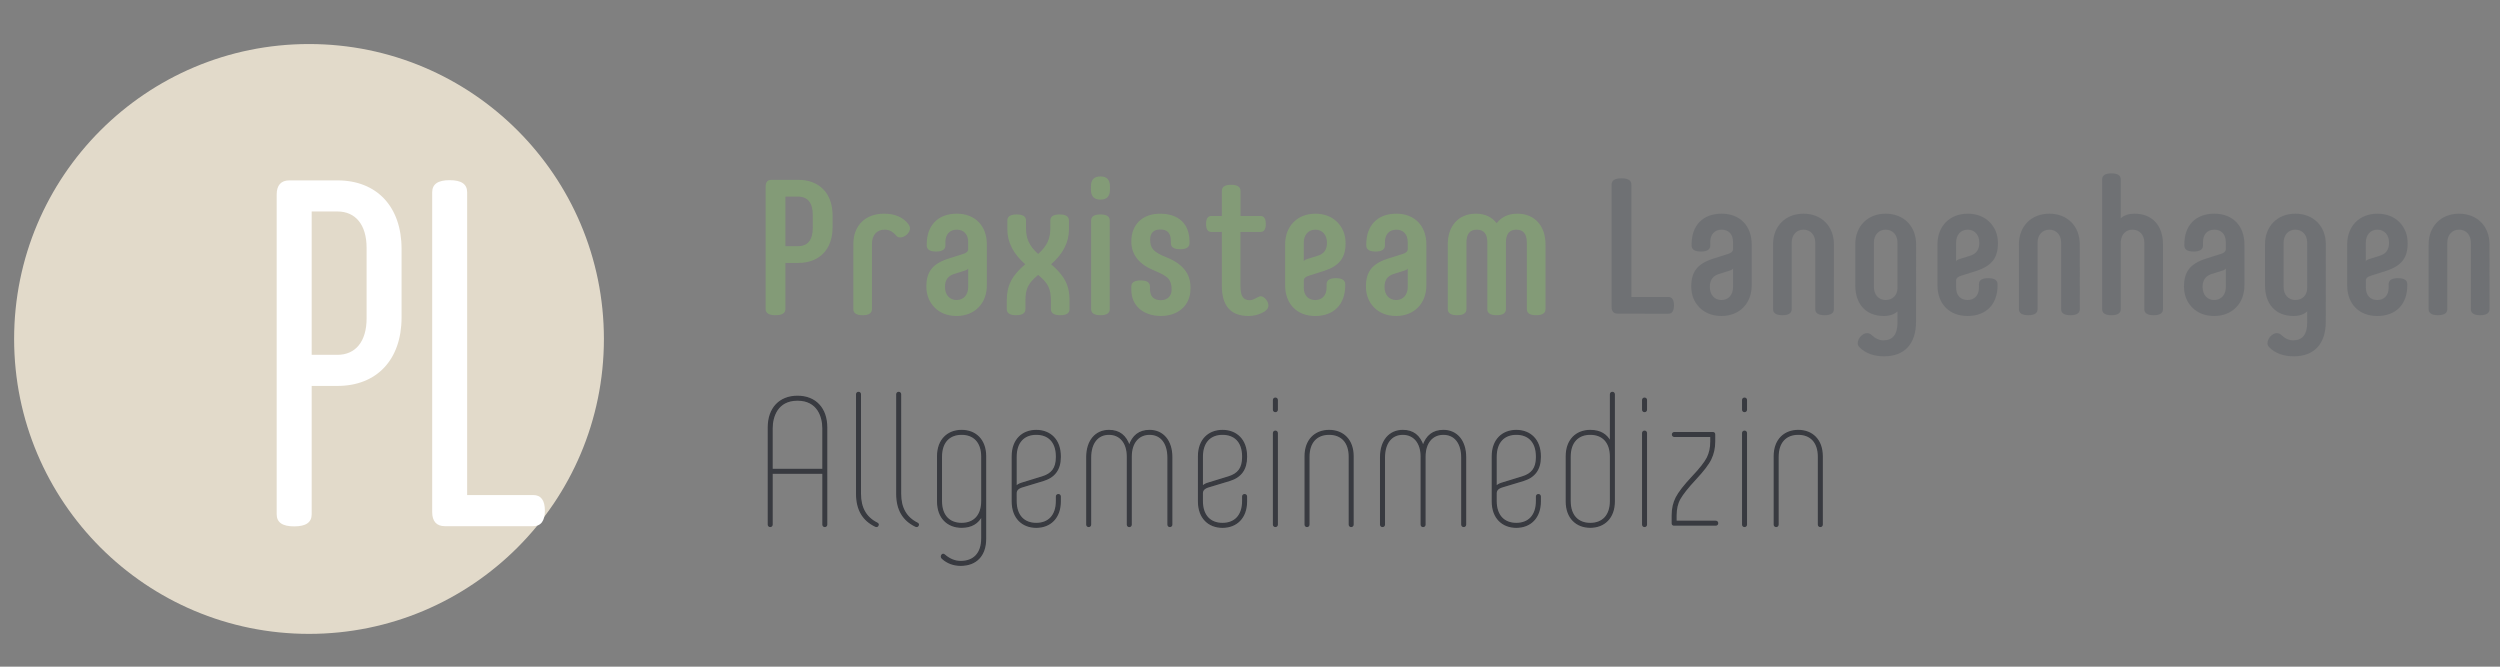
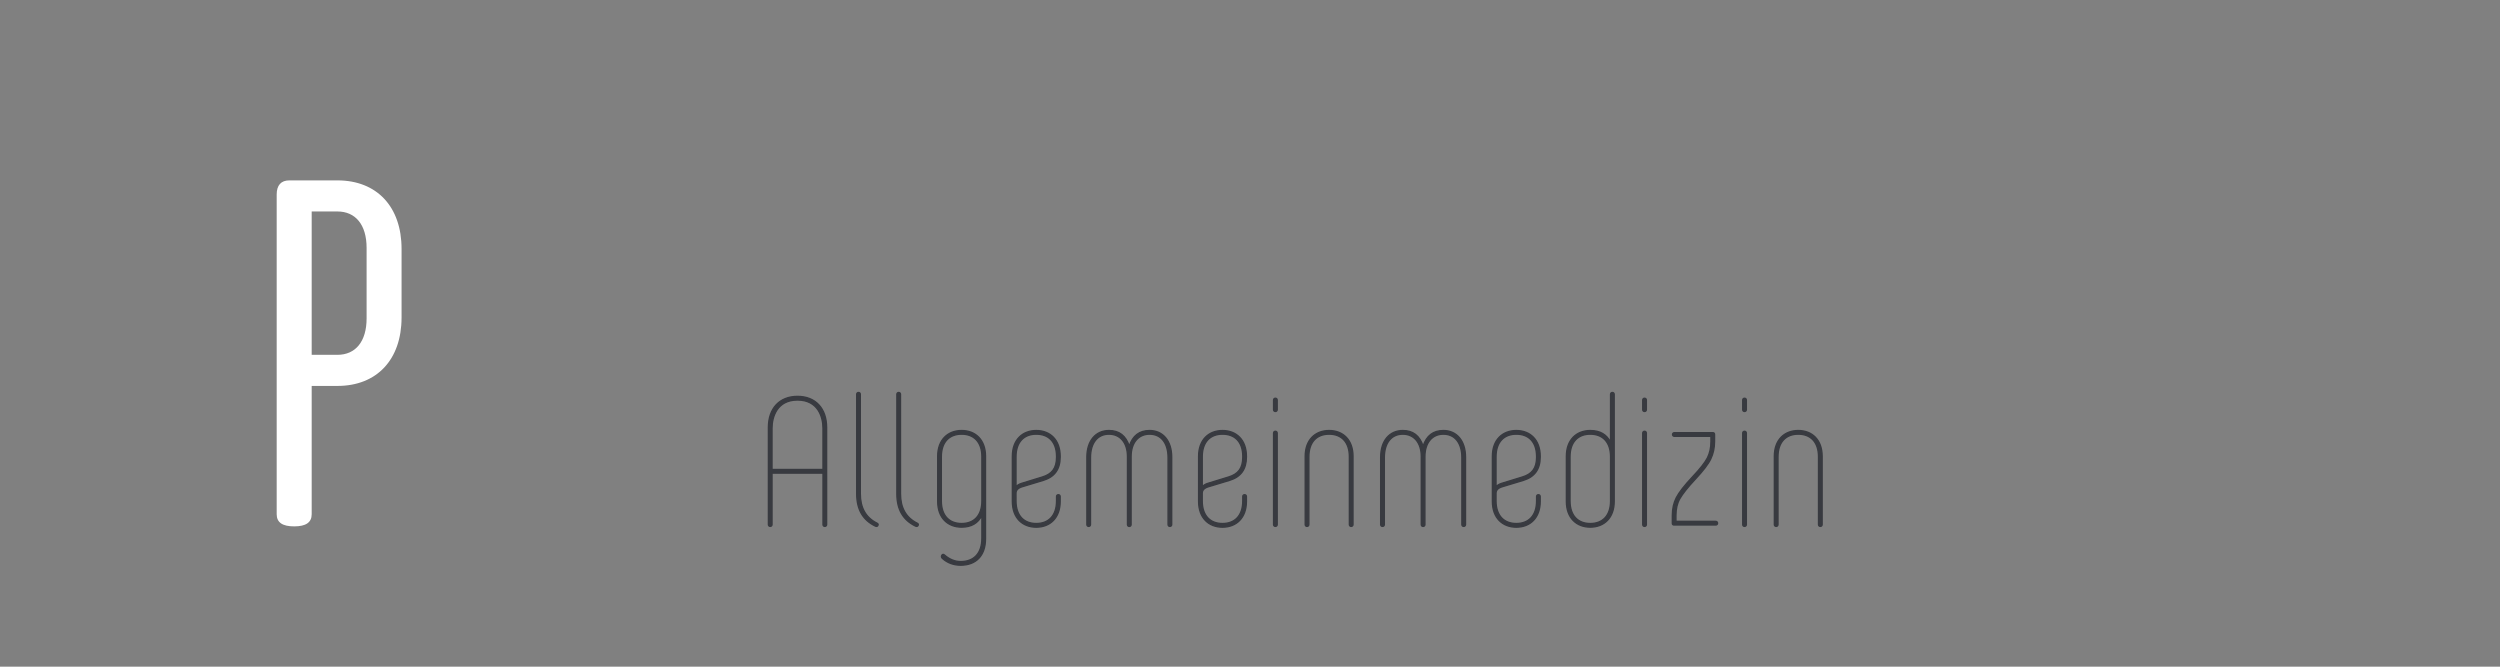
<svg xmlns="http://www.w3.org/2000/svg" version="1.1" id="Ebene_1" x="0px" y="0px" width="270px" height="72px" viewBox="0 0 270 72" enable-background="new 0 0 270 72" xml:space="preserve">
  <rect x="0" y="0" width="270" height="72" fill="#808080" stroke="none" />
  <g>
    <path fill="#383A40" stroke="#383A40" stroke-width="0.15" stroke-miterlimit="10" d="M192.021,49.329   c0-1.608,0.871-2.442,2.188-2.442c1.319,0,2.192,0.834,2.192,2.442v7.33c0,0.253,0.388,0.253,0.388,0v-7.388   c0-1.767-1.084-2.772-2.58-2.772c-1.492,0-2.578,1.008-2.578,2.772v7.388c0,0.253,0.39,0.253,0.39,0V49.329z M188.215,44.249   c0,0.252,0.389,0.252,0.389,0V43.2c0-0.253-0.389-0.253-0.389,0V44.249z M188.215,56.659c0,0.252,0.389,0.252,0.389,0v-9.89   c0-0.254-0.389-0.254-0.389,0V56.659z M182.825,51.463c-0.914,0.971-1.496,1.727-1.785,2.289s-0.427,1.201-0.427,1.92v0.834   c0,0.137,0.061,0.194,0.195,0.194h4.498c0.252,0,0.252-0.39,0-0.39h-4.306V55.67c0-0.719,0.136-1.318,0.427-1.824   c0.29-0.504,0.834-1.201,1.648-2.074c0.871-0.932,1.436-1.668,1.688-2.211c0.271-0.562,0.407-1.183,0.407-1.881v-0.757   c0-0.136-0.06-0.192-0.192-0.192h-4.151c-0.254,0-0.254,0.389,0,0.389h3.956V47.7c0,0.68-0.135,1.261-0.389,1.765   C184.143,49.95,183.618,50.628,182.825,51.463 M177.416,44.249c0,0.252,0.389,0.252,0.389,0V43.2c0-0.253-0.389-0.253-0.389,0   V44.249z M177.416,56.659c0,0.252,0.389,0.252,0.389,0v-9.89c0-0.254-0.389-0.254-0.389,0V56.659z M173.943,54.102   c0,1.609-0.875,2.441-2.192,2.441s-2.19-0.832-2.19-2.441V49.33c0-1.609,0.873-2.443,2.19-2.443s2.192,0.834,2.192,2.443V54.102z    M169.17,54.158c0,1.766,1.086,2.771,2.58,2.771s2.581-1.008,2.581-2.771v-11.58c0-0.252-0.39-0.252-0.39,0v5.201   c-0.406-0.854-1.146-1.279-2.191-1.279c-1.494,0-2.58,1.008-2.58,2.771V54.158L169.17,54.158z M165.954,49.368   c0,1.239-0.524,1.843-1.552,2.153l-2.209,0.679c-0.312,0.097-0.523,0.231-0.623,0.405v-3.276c0-1.608,0.875-2.442,2.193-2.442   c1.315,0,2.17,0.813,2.189,2.366L165.954,49.368L165.954,49.368z M161.57,53.268c0-0.33,0.214-0.562,0.658-0.697l2.31-0.698   c1.202-0.369,1.802-1.202,1.802-2.502v-0.099c0-1.765-1.084-2.771-2.578-2.771s-2.582,1.008-2.582,2.771v4.889   c0,1.766,1.088,2.773,2.582,2.773s2.578-1.01,2.578-2.773v-0.542c0-0.253-0.388-0.253-0.388,0v0.483   c0,1.609-0.874,2.441-2.19,2.441s-2.193-0.832-2.193-2.441L161.57,53.268L161.57,53.268z M153.693,48.186   c-0.366-1.125-1.084-1.687-2.189-1.687c-1.416,0-2.389,1.085-2.389,2.869v7.291c0,0.253,0.391,0.253,0.391,0v-7.231   c0-1.611,0.776-2.541,1.998-2.541c1.184,0,1.996,0.894,1.996,2.424v7.351c0,0.253,0.389,0.253,0.389,0v-7.351   c0-1.53,0.815-2.424,1.998-2.424c1.223,0,1.998,0.93,1.998,2.541v7.231c0,0.253,0.389,0.253,0.389,0v-7.291   c0-1.784-0.971-2.869-2.387-2.869C154.779,46.499,154.061,47.061,153.693,48.186 M141.354,49.329c0-1.608,0.873-2.442,2.191-2.442   s2.189,0.834,2.189,2.442v7.33c0,0.253,0.389,0.253,0.389,0v-7.388c0-1.767-1.084-2.772-2.578-2.772s-2.58,1.008-2.58,2.772v7.388   c0,0.253,0.389,0.253,0.389,0V49.329z M137.547,44.249c0,0.252,0.389,0.252,0.389,0V43.2c0-0.253-0.389-0.253-0.389,0V44.249z    M137.547,56.659c0,0.252,0.389,0.252,0.389,0v-9.89c0-0.254-0.389-0.254-0.389,0V56.659z M134.222,49.368   c0,1.239-0.523,1.843-1.549,2.153l-2.212,0.679c-0.308,0.097-0.523,0.231-0.62,0.405v-3.276c0-1.608,0.874-2.442,2.191-2.442   c1.319,0,2.173,0.813,2.191,2.366L134.222,49.368L134.222,49.368z M129.839,53.268c0-0.33,0.215-0.562,0.66-0.697l2.307-0.698   c1.204-0.369,1.805-1.202,1.805-2.502v-0.099c0-1.765-1.087-2.771-2.581-2.771c-1.494,0-2.579,1.008-2.579,2.771v4.889   c0,1.766,1.085,2.773,2.579,2.773c1.494,0,2.581-1.01,2.581-2.773v-0.542c0-0.253-0.39-0.253-0.39,0v0.483   c0,1.609-0.872,2.441-2.191,2.441c-1.318,0-2.191-0.832-2.191-2.441V53.268L129.839,53.268z M121.96,48.186   c-0.366-1.125-1.084-1.687-2.191-1.687c-1.415,0-2.385,1.085-2.385,2.869v7.291c0,0.253,0.388,0.253,0.388,0v-7.231   c0-1.611,0.777-2.541,1.998-2.541c1.184,0,1.998,0.894,1.998,2.424v7.351c0,0.253,0.389,0.253,0.389,0v-7.351   c0-1.53,0.815-2.424,1.999-2.424c1.22,0,1.997,0.93,1.997,2.541v7.231c0,0.253,0.388,0.253,0.388,0v-7.291   c0-1.784-0.971-2.869-2.384-2.869C123.047,46.499,122.329,47.061,121.96,48.186 M114.109,49.368c0,1.239-0.524,1.843-1.55,2.153   l-2.211,0.679c-0.309,0.097-0.523,0.231-0.621,0.405v-3.276c0-1.608,0.872-2.442,2.191-2.442c1.318,0,2.171,0.813,2.191,2.366   V49.368L114.109,49.368z M109.726,53.268c0-0.33,0.215-0.562,0.658-0.697l2.308-0.698c1.204-0.369,1.804-1.202,1.804-2.502v-0.099   c0-1.765-1.086-2.771-2.58-2.771s-2.579,1.008-2.579,2.771v4.889c0,1.766,1.085,2.773,2.579,2.773s2.58-1.01,2.58-2.773v-0.542   c0-0.253-0.388-0.253-0.388,0v0.483c0,1.609-0.874,2.441-2.191,2.441c-1.319,0-2.191-0.832-2.191-2.441V53.268L109.726,53.268z    M106.046,54.102c0,1.609-0.874,2.441-2.19,2.441c-1.319,0-2.194-0.832-2.194-2.441V49.33c0-1.609,0.875-2.443,2.194-2.443   c1.316,0,2.19,0.834,2.19,2.443V54.102z M106.433,49.27c0-1.766-1.085-2.771-2.578-2.771c-1.495,0-2.582,1.008-2.582,2.771v4.889   c0,1.765,1.086,2.771,2.582,2.771c1.047,0,1.782-0.427,2.19-1.279v2.481c0,1.648-0.874,2.521-2.289,2.521   c-0.621,0-1.202-0.232-1.765-0.719c-0.213-0.213-0.446,0.194-0.213,0.369c0.543,0.485,1.203,0.736,1.977,0.736   c1.631,0,2.678-1.009,2.678-2.852V49.27L106.433,49.27z M99.056,56.506c-1.204-0.602-1.803-1.646-1.803-3.182V42.578   c0-0.252-0.39-0.252-0.39,0v10.767c0,1.688,0.68,2.832,2.019,3.474c0.136,0.058,0.213,0.037,0.272-0.079   C99.212,56.643,99.173,56.562,99.056,56.506 M94.717,56.506c-1.203-0.602-1.804-1.646-1.804-3.182V42.578   c0-0.252-0.387-0.252-0.387,0v10.767c0,1.688,0.678,2.832,2.018,3.474c0.134,0.058,0.213,0.037,0.27-0.079   C94.871,56.643,94.834,56.562,94.717,56.506 M83.376,46.245c0-1.202,0.523-3.045,2.754-3.045c2.23,0,2.754,1.843,2.754,3.045v4.461   h-5.508V46.245L83.376,46.245z M82.989,56.659c0,0.252,0.388,0.252,0.388,0v-5.564h5.508v5.564c0,0.252,0.388,0.252,0.388,0V46.167   c0-2.075-1.221-3.356-3.142-3.356c-1.921,0-3.142,1.281-3.142,3.356V56.659L82.989,56.659z" />
-     <path fill="#6F7174" d="M268.866,26.385c0-1.952-1.335-3.307-3.285-3.307c-1.952,0-3.288,1.355-3.288,3.307v7.001   c0,0.431,0.328,0.657,1.01,0.657c0.676,0,1.006-0.226,1.006-0.657v-7.187c0-0.821,0.515-1.396,1.272-1.396   c0.757,0,1.271,0.575,1.271,1.396v7.187c0,0.431,0.33,0.657,1.008,0.657c0.68,0,1.009-0.226,1.009-0.657L268.866,26.385   L268.866,26.385z M255.918,27.966c-0.225,0.061-0.352,0.144-0.41,0.246V26.2c0-0.822,0.493-1.397,1.254-1.397   c0.76,0,1.254,0.575,1.254,1.397v0.04c0,0.72-0.33,1.172-0.984,1.377L255.918,27.966z M260.027,26.261   c0-0.925-0.312-1.685-0.903-2.28c-0.595-0.595-1.399-0.903-2.362-0.903c-1.949,0-3.265,1.356-3.265,3.306v4.437   c0,1.972,1.255,3.307,3.246,3.307c2.03,0,3.245-1.273,3.245-3.307v-0.123c0-0.432-0.329-0.657-1.006-0.657   c-0.681,0-1.008,0.225-1.008,0.657v0.369c0,0.821-0.472,1.335-1.231,1.335c-0.759,0-1.231-0.514-1.231-1.335v-0.821   c0.021-0.205,0.205-0.37,0.555-0.472l1.621-0.514C259.389,28.705,260.027,27.823,260.027,26.261 M251.189,26.385   c0-1.952-1.334-3.307-3.285-3.307c-1.95,0-3.284,1.355-3.284,3.307v4.438c0,1.992,1.127,3.305,3.077,3.305   c0.615,0,1.111-0.164,1.479-0.492v1.212c0,1.272-0.511,1.909-1.52,1.909c-0.432,0-0.861-0.186-1.271-0.574   c-0.145-0.144-0.311-0.205-0.494-0.205c-0.474,0-1.006,0.554-1.006,1.108c0,0.146,0.062,0.287,0.205,0.433   c0.637,0.635,1.52,0.963,2.646,0.963c2.218,0,3.449-1.354,3.449-3.756L251.189,26.385L251.189,26.385z M246.631,26.2   c0-0.822,0.514-1.397,1.273-1.397c0.759,0,1.271,0.575,1.271,1.397v4.929c0,0.76-0.534,1.272-1.271,1.272   c-0.762,0-1.273-0.575-1.273-1.396V26.2z M239.979,29.24c0.228-0.062,0.352-0.144,0.412-0.247v2.013   c0,0.821-0.496,1.396-1.256,1.396s-1.254-0.575-1.254-1.396v-0.041c0-0.719,0.33-1.17,0.986-1.376L239.979,29.24z M235.871,30.944   c0,0.924,0.309,1.684,0.902,2.28c0.595,0.595,1.396,0.902,2.36,0.902c1.949,0,3.265-1.355,3.265-3.305v-4.437   c0-1.972-1.252-3.307-3.244-3.307c-2.032,0-3.246,1.273-3.246,3.307v0.123c0,0.433,0.328,0.658,1.008,0.658   c0.678,0,1.008-0.225,1.008-0.658v-0.37c0-0.821,0.471-1.334,1.23-1.334s1.232,0.514,1.232,1.334v0.822   c-0.023,0.206-0.207,0.37-0.557,0.473l-1.622,0.513C236.508,28.5,235.871,29.384,235.871,30.944 M229.045,26.077   c0.061-0.76,0.533-1.273,1.271-1.273c0.76,0,1.271,0.575,1.271,1.397v7.186c0,0.431,0.328,0.657,1.009,0.657   c0.678,0,1.006-0.226,1.006-0.657v-7.003c0-1.991-1.129-3.306-3.08-3.306c-0.617,0-1.107,0.164-1.479,0.494v-4.19   c0-0.432-0.328-0.657-1.007-0.657c-0.68,0-1.006,0.225-1.006,0.657v14.004c0,0.431,0.326,0.657,1.006,0.657   c0.679,0,1.007-0.226,1.007-0.657v-7.309H229.045L229.045,26.077z M224.616,26.385c0-1.952-1.334-3.307-3.285-3.307   c-1.95,0-3.288,1.355-3.288,3.307v7.001c0,0.431,0.328,0.657,1.01,0.657c0.676,0,1.004-0.226,1.004-0.657v-7.187   c0-0.821,0.516-1.396,1.274-1.396s1.271,0.575,1.271,1.396v7.187c0,0.431,0.33,0.657,1.01,0.657c0.678,0,1.007-0.226,1.007-0.657   L224.616,26.385L224.616,26.385z M211.667,27.966c-0.224,0.061-0.351,0.144-0.409,0.246V26.2c0-0.822,0.494-1.397,1.254-1.397   c0.758,0,1.252,0.575,1.252,1.397v0.04c0,0.72-0.326,1.172-0.981,1.377L211.667,27.966z M215.777,26.261   c0-0.925-0.312-1.685-0.904-2.28c-0.596-0.595-1.398-0.903-2.359-0.903c-1.953,0-3.266,1.356-3.266,3.306v4.437   c0,1.972,1.254,3.307,3.245,3.307c2.03,0,3.243-1.273,3.243-3.307v-0.123c0-0.432-0.327-0.657-1.004-0.657   c-0.681,0-1.008,0.225-1.008,0.657v0.369c0,0.821-0.474,1.335-1.231,1.335c-0.759,0-1.231-0.514-1.231-1.335v-0.821   c0.021-0.205,0.205-0.37,0.555-0.472l1.623-0.514C215.139,28.705,215.777,27.823,215.777,26.261 M206.939,26.385   c0-1.952-1.334-3.307-3.285-3.307c-1.949,0-3.284,1.355-3.284,3.307v4.438c0,1.992,1.128,3.305,3.077,3.305   c0.617,0,1.111-0.164,1.48-0.492v1.212c0,1.272-0.515,1.909-1.521,1.909c-0.433,0-0.863-0.186-1.271-0.574   c-0.146-0.144-0.312-0.205-0.496-0.205c-0.472,0-1.007,0.554-1.007,1.108c0,0.146,0.063,0.287,0.207,0.433   c0.638,0.635,1.521,0.963,2.646,0.963c2.218,0,3.449-1.354,3.449-3.756L206.939,26.385L206.939,26.385z M202.381,26.2   c0-0.822,0.514-1.397,1.273-1.397c0.759,0,1.272,0.575,1.272,1.397v4.929c0,0.76-0.536,1.272-1.272,1.272   c-0.76,0-1.273-0.575-1.273-1.396V26.2z M198.062,26.385c0-1.952-1.336-3.307-3.287-3.307c-1.95,0-3.284,1.355-3.284,3.307v7.001   c0,0.431,0.329,0.657,1.006,0.657c0.679,0,1.007-0.226,1.007-0.657v-7.187c0-0.821,0.514-1.396,1.271-1.396   c0.759,0,1.272,0.575,1.272,1.396v7.187c0,0.431,0.328,0.657,1.007,0.657c0.68,0,1.008-0.226,1.008-0.657V26.385L198.062,26.385z    M186.762,29.24c0.227-0.062,0.352-0.144,0.408-0.247v2.013c0,0.821-0.49,1.396-1.252,1.396c-0.76,0-1.254-0.575-1.254-1.396   v-0.041c0-0.719,0.328-1.17,0.984-1.376L186.762,29.24z M182.654,30.944c0,0.924,0.311,1.684,0.904,2.28   c0.596,0.595,1.396,0.902,2.36,0.902c1.95,0,3.265-1.355,3.265-3.305v-4.437c0-1.972-1.254-3.307-3.246-3.307   c-2.031,0-3.244,1.273-3.244,3.307v0.123c0,0.433,0.33,0.658,1.007,0.658c0.679,0,1.008-0.225,1.008-0.658v-0.37   c0-0.821,0.472-1.334,1.229-1.334c0.762,0,1.231,0.514,1.231,1.334v0.822c-0.021,0.206-0.205,0.37-0.554,0.473l-1.622,0.513   C183.29,28.5,182.654,29.384,182.654,30.944 M180.193,33.881c0.393,0,0.598-0.309,0.598-0.904s-0.209-0.903-0.598-0.903h-4.004   V19.936c0-0.452-0.349-0.678-1.066-0.678c-0.721,0-1.07,0.226-1.07,0.678V33.14c0,0.493,0.227,0.738,0.678,0.738L180.193,33.881   L180.193,33.881z" />
-     <path fill="#839B77" d="M160.627,33.386c0,0.431,0.326,0.657,1.006,0.657c0.678,0,1.006-0.226,1.006-0.657v-7.187   c0-0.923,0.369-1.396,1.131-1.396c0.76,0,1.127,0.473,1.127,1.396v7.187c0,0.431,0.328,0.657,1.01,0.657   c0.678,0,1.006-0.226,1.006-0.657v-7.003c0-1.971-1.148-3.306-3.039-3.306c-0.965,0-1.704,0.349-2.236,1.027   c-0.535-0.679-1.273-1.027-2.238-1.027c-1.89,0-3.041,1.334-3.041,3.306v7.003c0,0.431,0.33,0.657,1.009,0.657   c0.677,0,1.006-0.226,1.006-0.657v-7.187c0-0.923,0.37-1.396,1.128-1.396c0.762,0,1.131,0.473,1.131,1.396v7.187H160.627z    M151.626,29.24c0.226-0.062,0.351-0.144,0.411-0.247v2.013c0,0.821-0.496,1.396-1.256,1.396s-1.252-0.575-1.252-1.396v-0.041   c0-0.719,0.328-1.17,0.986-1.376L151.626,29.24z M147.521,30.944c0,0.924,0.308,1.684,0.901,2.28   c0.595,0.595,1.396,0.902,2.361,0.902c1.95,0,3.264-1.355,3.264-3.305v-4.437c0-1.972-1.252-3.307-3.243-3.307   c-2.033,0-3.246,1.273-3.246,3.307v0.123c0,0.433,0.328,0.658,1.008,0.658c0.677,0,1.006-0.225,1.006-0.658v-0.37   c0-0.821,0.473-1.334,1.232-1.334c0.758,0,1.23,0.514,1.23,1.334v0.822c-0.021,0.206-0.209,0.37-0.557,0.473l-1.621,0.513   C148.156,28.5,147.521,29.384,147.521,30.944 M141.215,27.966c-0.227,0.061-0.348,0.144-0.408,0.246V26.2   c0-0.822,0.494-1.397,1.252-1.397c0.762,0,1.252,0.575,1.252,1.397v0.04c0,0.72-0.328,1.172-0.982,1.377L141.215,27.966z    M145.322,26.262c0-0.923-0.309-1.684-0.902-2.279c-0.595-0.596-1.398-0.904-2.361-0.904c-1.949,0-3.264,1.355-3.264,3.307v4.437   c0,1.973,1.254,3.305,3.246,3.305c2.031,0,3.244-1.272,3.244-3.305v-0.124c0-0.43-0.328-0.657-1.006-0.657   c-0.68,0-1.008,0.228-1.008,0.657v0.37c0,0.822-0.472,1.335-1.23,1.335s-1.232-0.513-1.232-1.335v-0.821   c0.021-0.206,0.207-0.37,0.553-0.472l1.623-0.514C144.686,28.705,145.322,27.823,145.322,26.262 M136.131,25.051   c0.391,0,0.574-0.288,0.574-0.863c0-0.574-0.186-0.862-0.574-0.862h-2.158v-2.712c0-0.431-0.329-0.657-1.006-0.657   c-0.677,0-1.007,0.227-1.007,0.657v2.712h-1.129c-0.391,0-0.576,0.288-0.576,0.862c0,0.575,0.185,0.863,0.576,0.863h1.128v5.831   c0,2.157,0.966,3.244,2.877,3.244c0.515,0,0.986-0.103,1.458-0.328c0.474-0.226,0.696-0.492,0.696-0.822   c0-0.43-0.451-0.985-0.84-0.985c-0.104,0-0.268,0.082-0.537,0.225c-0.263,0.145-0.471,0.207-0.637,0.207   c-0.738,0-1.006-0.473-1.006-1.541v-5.831H136.131z M124.217,25.893c0-0.74,0.37-1.109,1.108-1.109c0.76,0,1.128,0.41,1.128,1.231   v0.247c0,0.431,0.33,0.657,1.007,0.657c0.677,0,1.006-0.226,1.006-0.657v-0.185c0-1.868-1.149-2.998-3.183-2.998   c-1.827,0-3.1,1.109-3.1,2.998c0,1.438,0.841,2.486,2.526,3.163c0.739,0.308,1.231,0.575,1.457,0.842   c0.248,0.266,0.37,0.657,0.37,1.189c0,0.679-0.43,1.151-1.169,1.151c-0.78,0-1.171-0.412-1.171-1.232v-0.247   c0-0.432-0.326-0.657-1.006-0.657c-0.678,0-1.006,0.225-1.006,0.657v0.37c0,1.704,1.293,2.812,3.206,2.812   c1.807,0,3.18-1.108,3.18-2.916v-0.226c0-1.417-0.841-2.484-2.525-3.162C124.565,27.228,124.217,26.816,124.217,25.893    M117.821,20.492c0,0.719,0.351,1.067,1.026,1.067c0.678,0,1.027-0.349,1.027-1.067v-0.37c0-0.719-0.349-1.067-1.027-1.067   c-0.675,0-1.026,0.349-1.026,1.067V20.492z M119.854,23.818c0-0.432-0.329-0.657-1.007-0.657c-0.677,0-1.005,0.225-1.005,0.657   v9.568c0,0.431,0.328,0.657,1.005,0.657c0.679,0,1.007-0.226,1.007-0.657V23.818z M112.122,29.691   c1.13,0.923,1.376,1.561,1.376,2.793v0.902c0,0.431,0.329,0.657,1.008,0.657c0.677,0,1.005-0.226,1.005-0.657v-0.965   c0-1.54-0.513-2.629-1.992-3.881c1.294-1.13,1.929-2.382,1.929-3.758v-0.966c0-0.43-0.327-0.656-1.006-0.656   c-0.678,0-1.006,0.226-1.006,0.656v0.822c0,1.089-0.307,1.89-1.314,2.793c-1.006-0.904-1.312-1.705-1.312-2.793v-0.822   c0-0.43-0.33-0.656-1.007-0.656c-0.679,0-1.007,0.226-1.007,0.656v0.966c0,1.376,0.638,2.628,1.931,3.758   c-1.478,1.252-1.992,2.342-1.992,3.881v0.965c0,0.431,0.329,0.657,1.006,0.657c0.68,0,1.006-0.226,1.006-0.657v-0.903   C110.747,31.252,110.992,30.614,112.122,29.691 M104.154,29.24c0.228-0.062,0.35-0.144,0.41-0.247v2.013   c0,0.821-0.492,1.396-1.252,1.396s-1.252-0.575-1.252-1.396v-0.041c0-0.719,0.328-1.17,0.985-1.376L104.154,29.24z M100.048,30.944   c0,0.924,0.31,1.684,0.904,2.28c0.596,0.595,1.398,0.902,2.361,0.902c1.951,0,3.266-1.355,3.266-3.305v-4.437   c0-1.972-1.254-3.307-3.244-3.307c-2.035,0-3.247,1.273-3.247,3.307v0.123c0,0.433,0.329,0.658,1.006,0.658   c0.679,0,1.008-0.225,1.008-0.658v-0.37c0-0.821,0.472-1.334,1.232-1.334c0.76,0,1.229,0.514,1.229,1.334v0.822   c-0.02,0.206-0.205,0.37-0.553,0.473l-1.622,0.513C100.685,28.5,100.048,29.384,100.048,30.944 M92.16,33.386   c0,0.431,0.327,0.657,1.007,0.657c0.678,0,1.005-0.226,1.005-0.657v-7.084c0-0.923,0.554-1.499,1.356-1.499   c0.493,0,0.903,0.206,1.253,0.636c0.103,0.144,0.266,0.205,0.453,0.205c0.472,0,1.047-0.493,1.047-0.986   c0-0.143-0.062-0.288-0.185-0.473c-0.595-0.738-1.457-1.108-2.628-1.108c-1.992,0-3.306,1.273-3.306,3.265L92.16,33.386   L92.16,33.386z M87.782,24.578c0,1.334-0.534,2.012-1.622,2.012h-1.334v-5.36h1.334c1.088,0,1.622,0.679,1.622,2.014V24.578z    M86.221,28.396c2.3,0,3.696-1.499,3.696-3.82v-1.335c0-2.319-1.396-3.819-3.696-3.819h-2.894c-0.433,0-0.639,0.248-0.639,0.74   v13.204c0,0.451,0.351,0.677,1.069,0.677c0.72,0,1.068-0.226,1.068-0.677v-4.97H86.221z" />
-     <path fill="#E2DACA" d="M33.372,68.459c17.589,0,31.85-14.259,31.85-31.852c0-17.589-14.26-31.851-31.85-31.851   c-17.589,0-31.847,14.259-31.847,31.851C1.525,54.2,15.783,68.459,33.372,68.459" />
    <path fill="#FFFFFF" d="M36.442,22.839c1.942,0,3.151,1.417,3.151,3.936v7.609c0,2.519-1.209,3.937-3.151,3.937h-2.78V22.839   H36.442z M36.442,41.68c4.251,0,6.927-2.834,6.927-7.398v-7.4c0-4.565-2.676-7.4-6.927-7.4h-5.195   c-0.893,0-1.365,0.526-1.365,1.522v34.533c0,0.894,0.63,1.312,1.89,1.312c1.258,0,1.89-0.418,1.89-1.312V41.68H36.442z" />
-     <path fill="#FFFFFF" d="M50.453,20.77c0-0.892-0.63-1.312-1.89-1.312c-1.259,0-1.887,0.42-1.887,1.312v34.535   c0,0.995,0.472,1.521,1.362,1.521h9.551c0.84,0,1.259-0.577,1.259-1.681s-0.419-1.681-1.259-1.681h-7.137L50.453,20.77   L50.453,20.77z" />
  </g>
</svg>